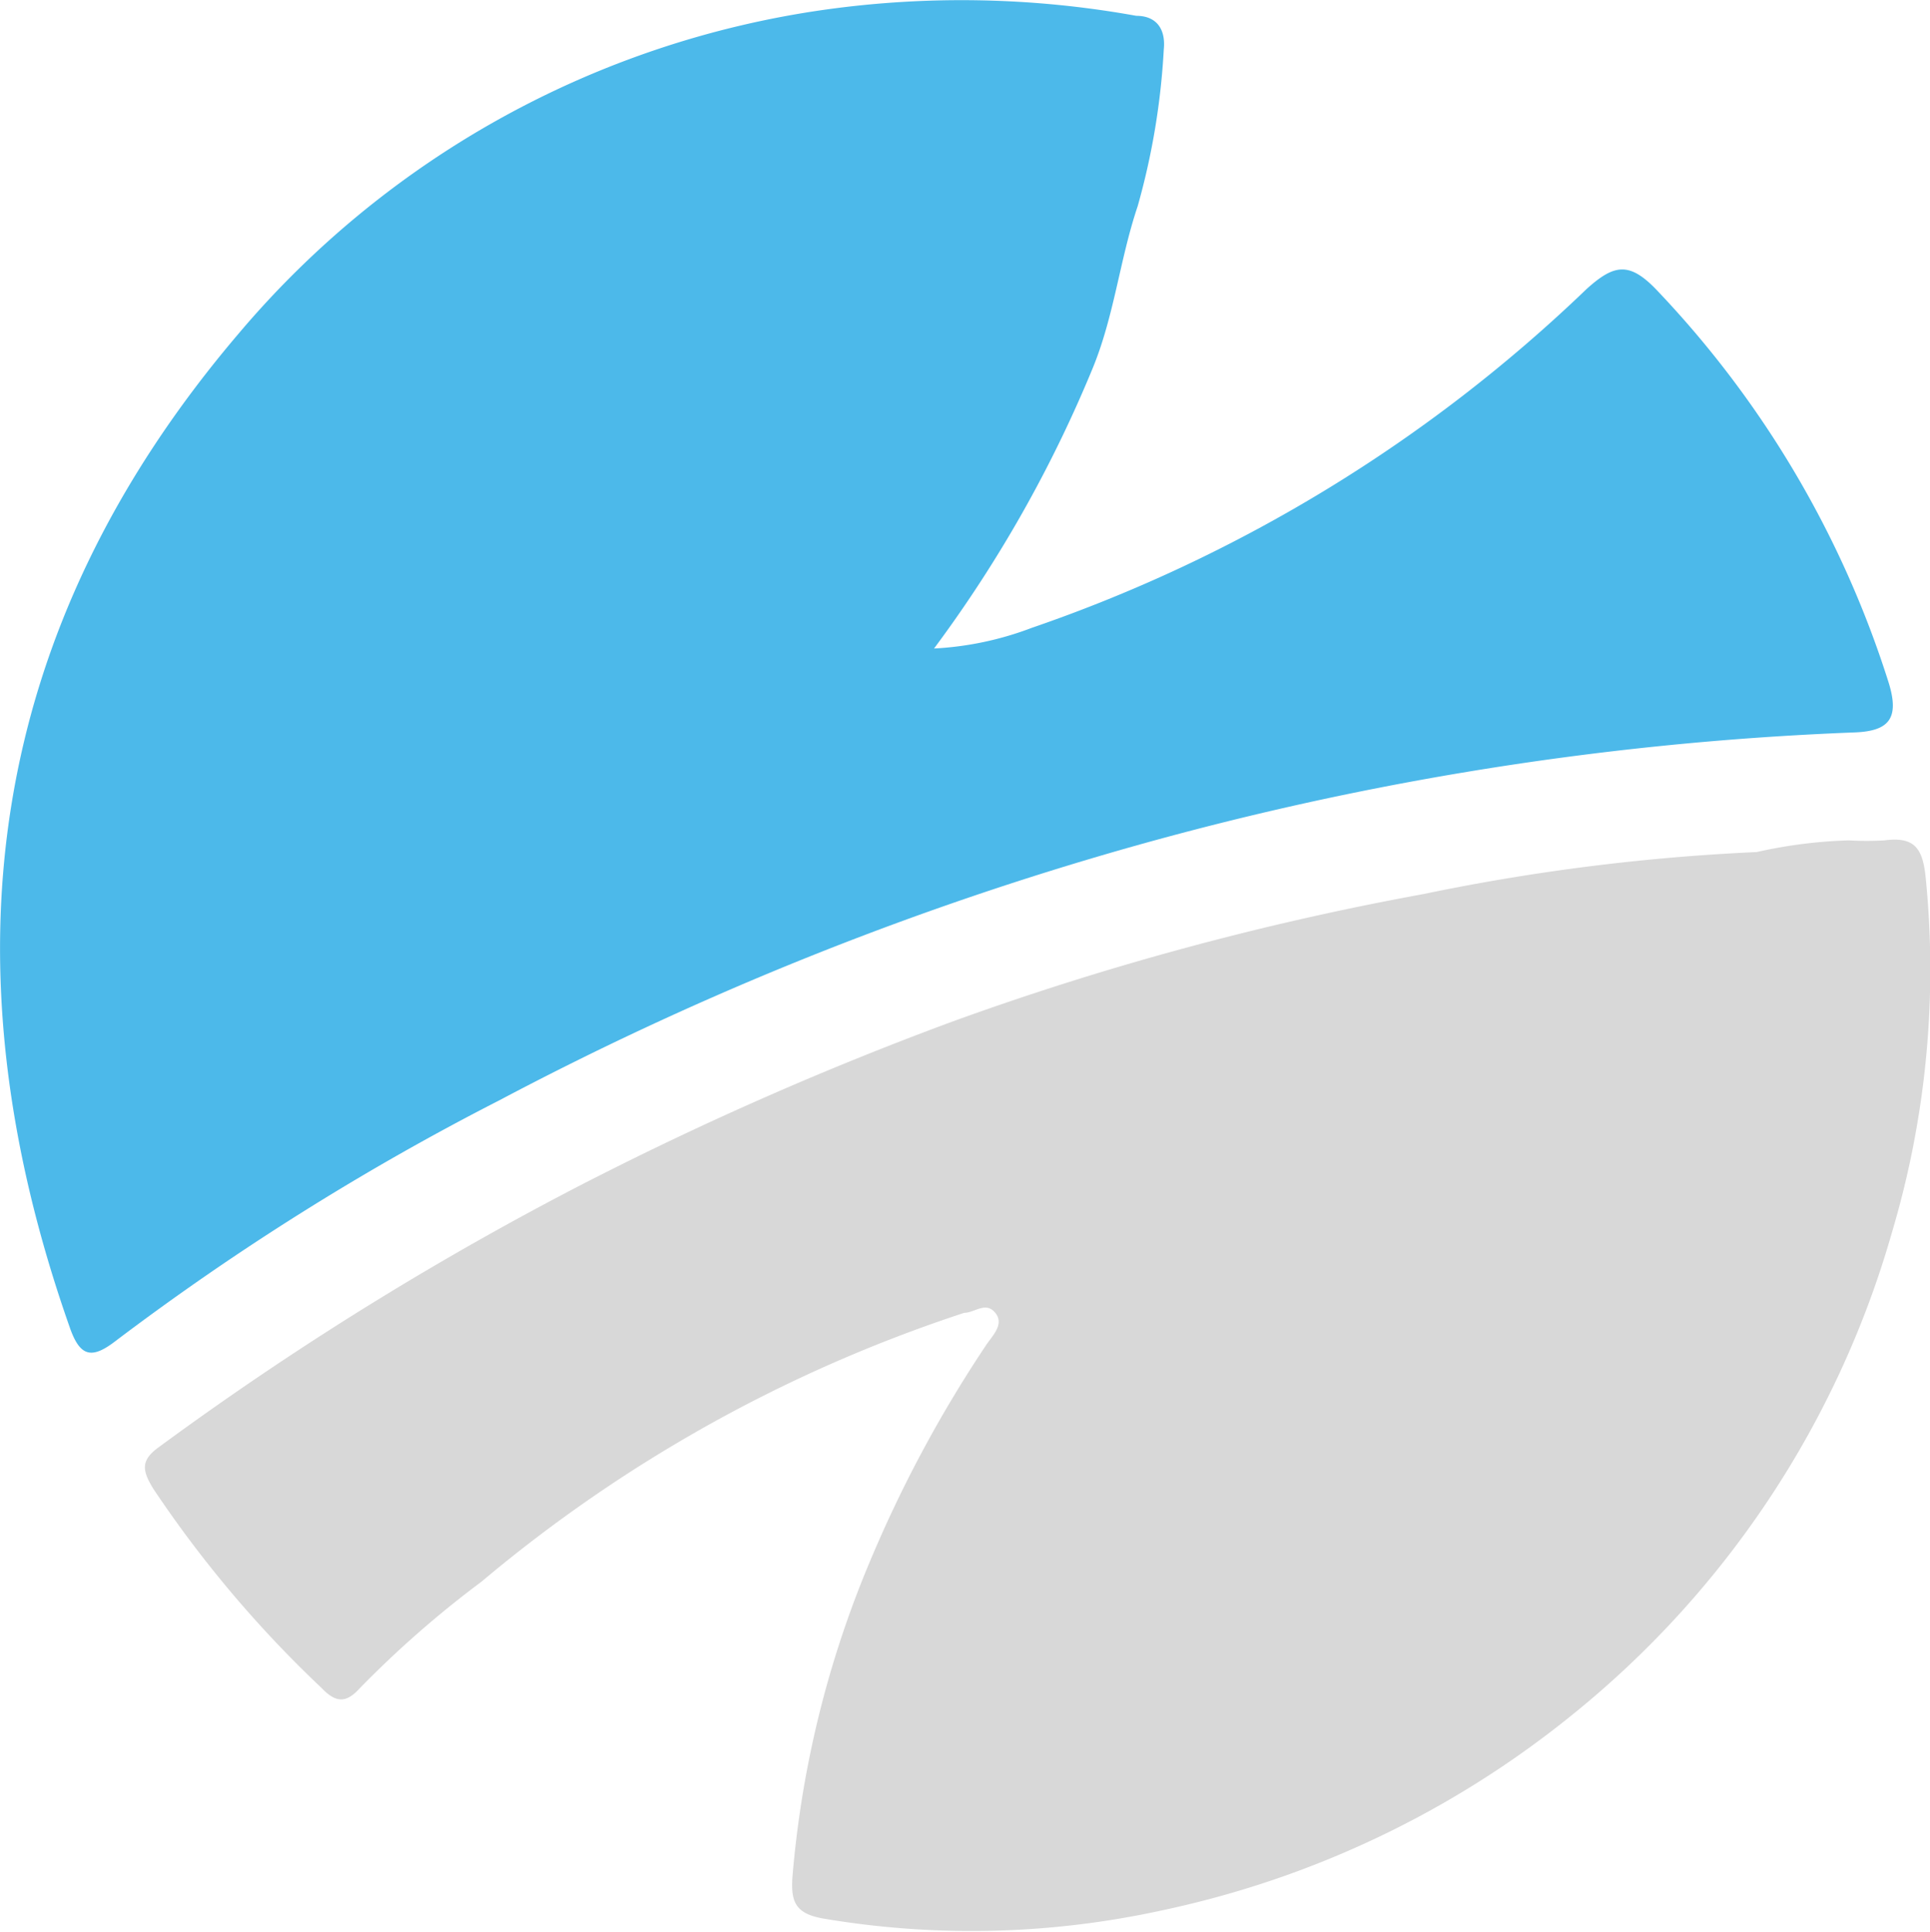
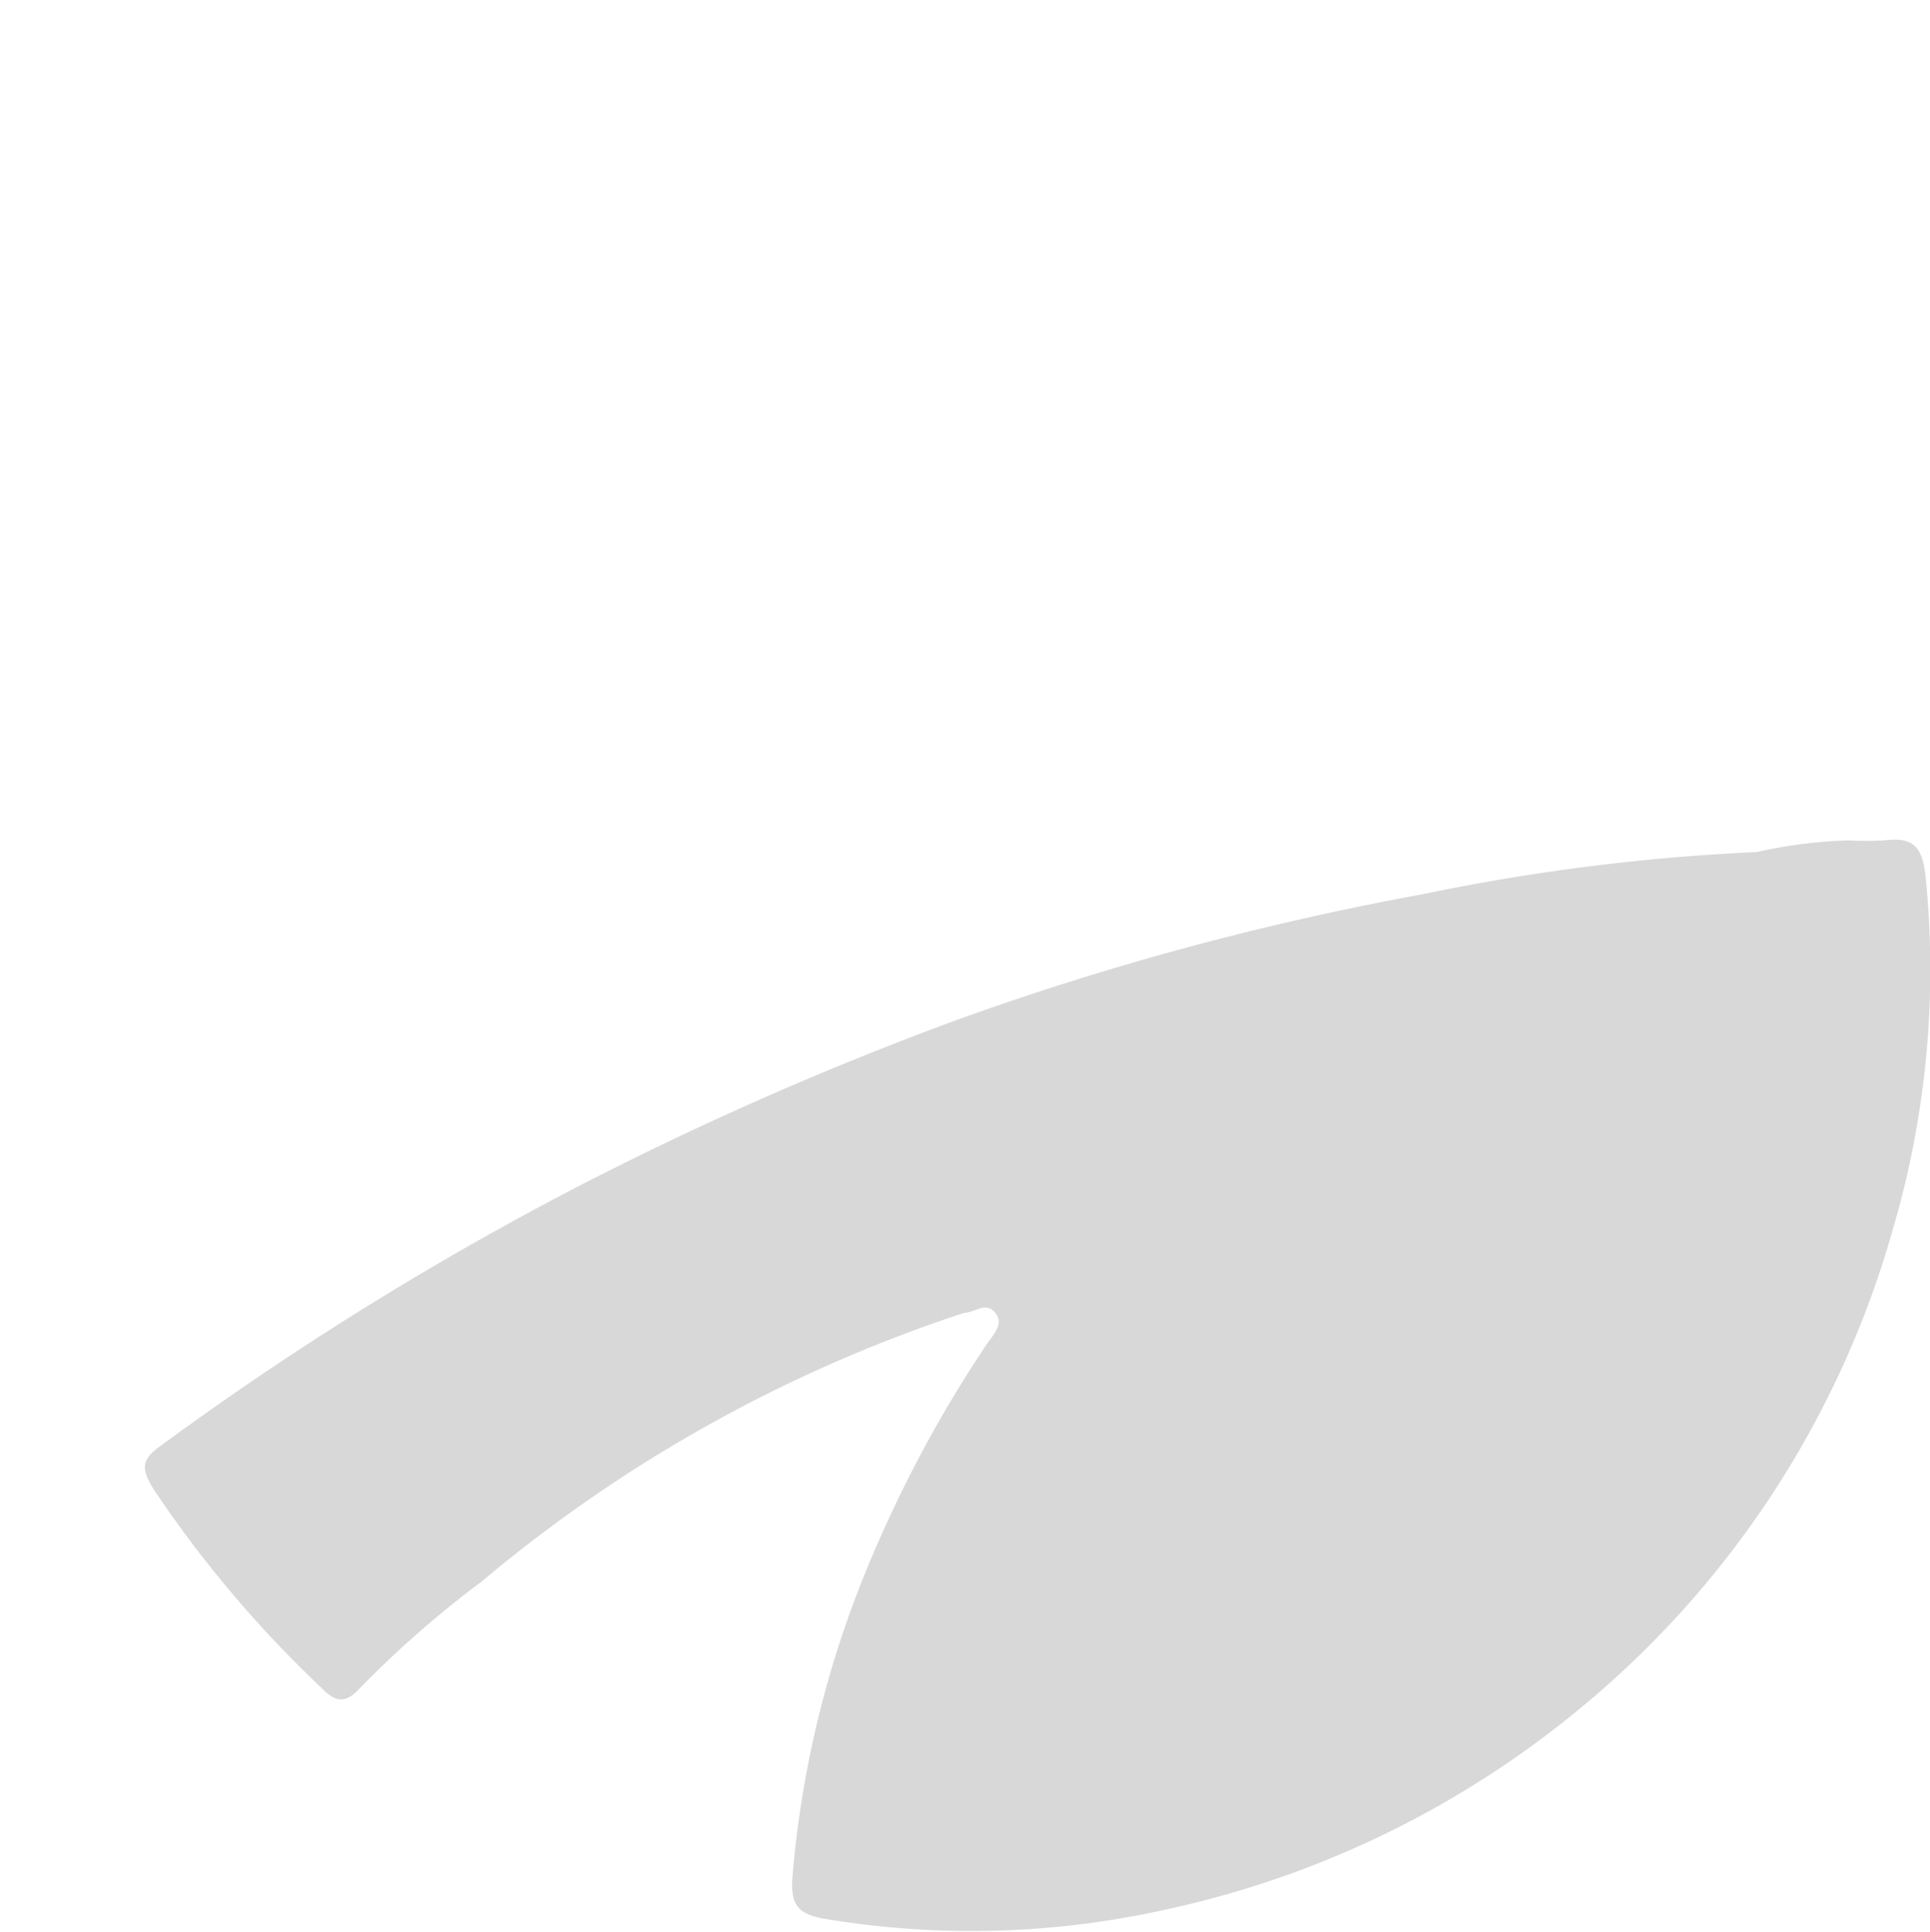
<svg xmlns="http://www.w3.org/2000/svg" viewBox="0 0 28.06 28.09">
  <defs>
    <style>.cls-1{fill:#4cb9ea;}.cls-2{fill:#d8d8d8;}</style>
  </defs>
  <title>logo_15</title>
  <g id="Capa_2" data-name="Capa 2">
    <g id="chart">
-       <path class="cls-1" d="M13.58,9.43A4.65,4.65,0,0,0,15,9.13,21.9,21.9,0,0,0,23.07,4.2c.39-.35.61-.4,1,0a14.68,14.68,0,0,1,3.39,5.73c.16.52,0,.7-.49.72A45.08,45.08,0,0,0,15.81,12.5,47,47,0,0,0,7.26,16a37.69,37.69,0,0,0-5.58,3.5c-.35.27-.52.23-.67-.21C-.85,14-.2,9.16,3.47,4.85A13.65,13.65,0,0,1,12,.14a14.29,14.29,0,0,1,4.52.09c.3,0,.43.2.4.49A10.43,10.43,0,0,1,16.54,3c-.26.77-.34,1.6-.66,2.37A18.86,18.86,0,0,1,13.58,9.43Z" />
      <path class="cls-2" d="M26.88,12.22a4.63,4.63,0,0,0,.52,0c.45-.06.56.13.6.57a13.38,13.38,0,0,1-.49,5.12,13.91,13.91,0,0,1-4.62,7,14.11,14.11,0,0,1-6,2.87,12.93,12.93,0,0,1-4.91.12c-.42-.07-.48-.25-.46-.59a15,15,0,0,1,1.13-4.61,18.54,18.54,0,0,1,1.68-3.13c.09-.14.28-.31.14-.48s-.3,0-.45,0A21.12,21.12,0,0,0,7,23a15,15,0,0,0-1.77,1.55c-.19.21-.34.22-.55,0a16.87,16.87,0,0,1-2.45-2.9c-.16-.26-.19-.41.07-.6a46.19,46.19,0,0,1,6.09-3.79,48.76,48.76,0,0,1,5.47-2.41A42.44,42.44,0,0,1,20.7,13a30.45,30.45,0,0,1,4.84-.61A7,7,0,0,1,26.88,12.22Z" />
    </g>
  </g>
</svg>